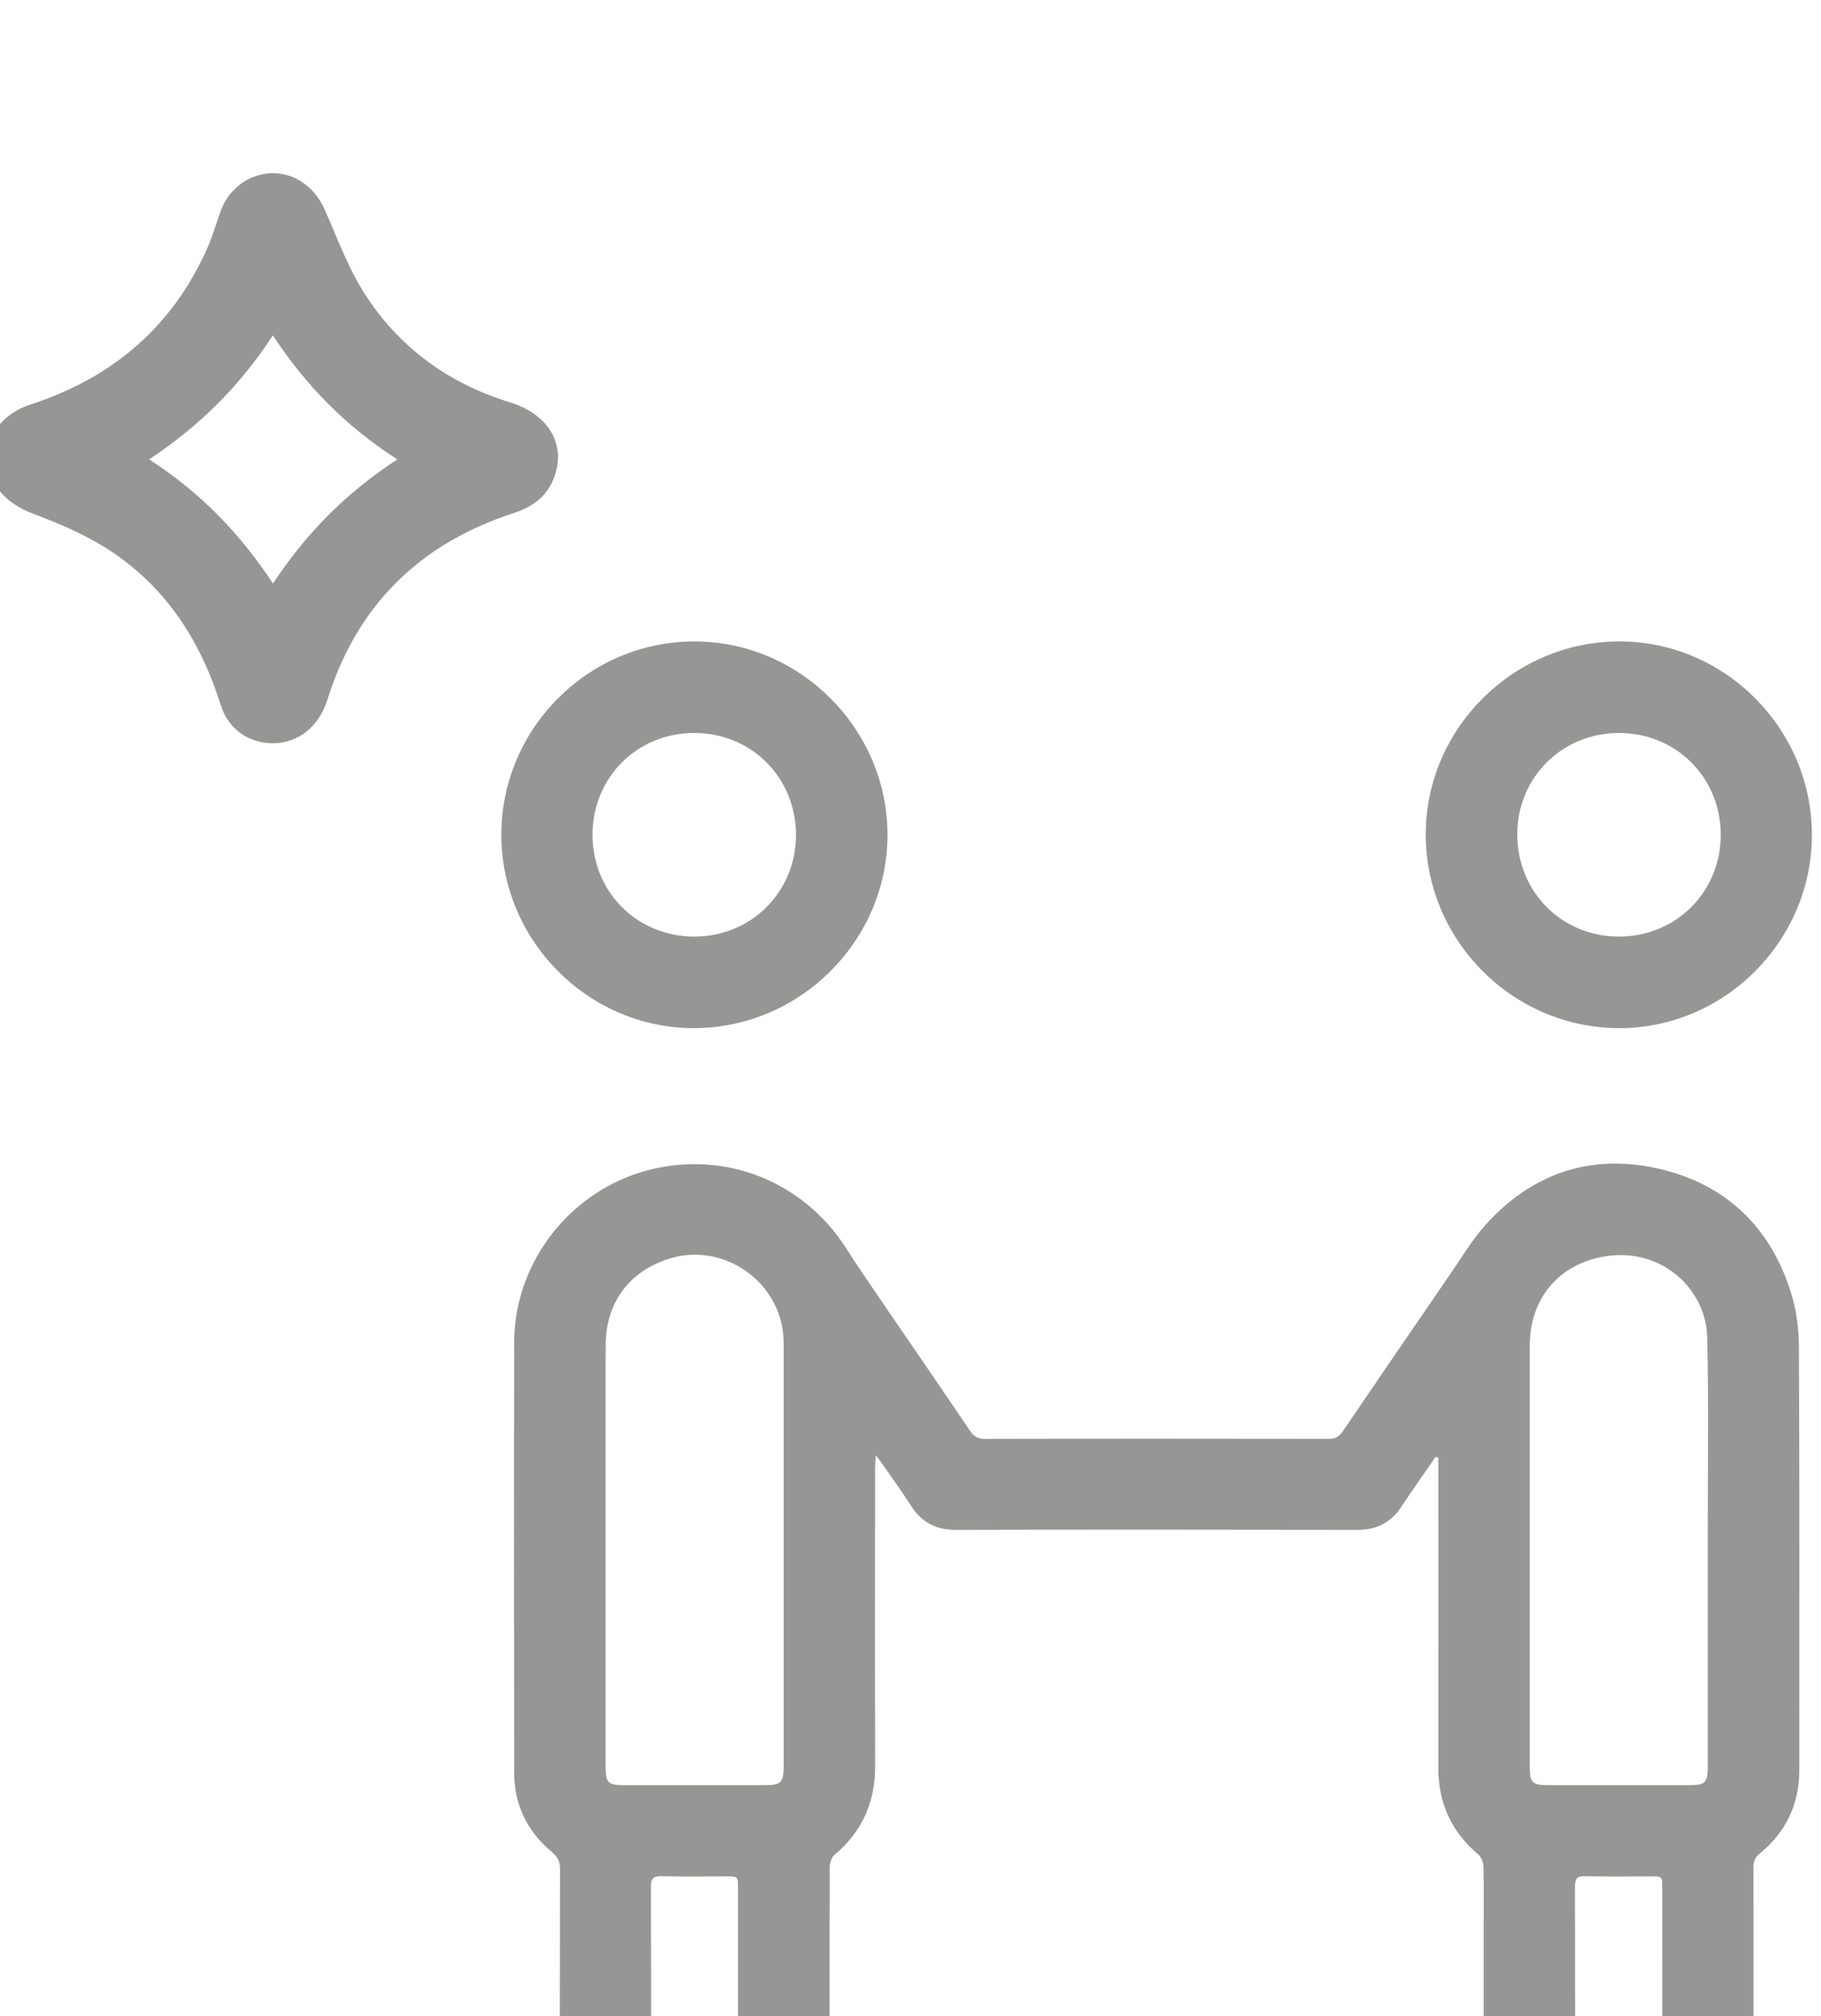
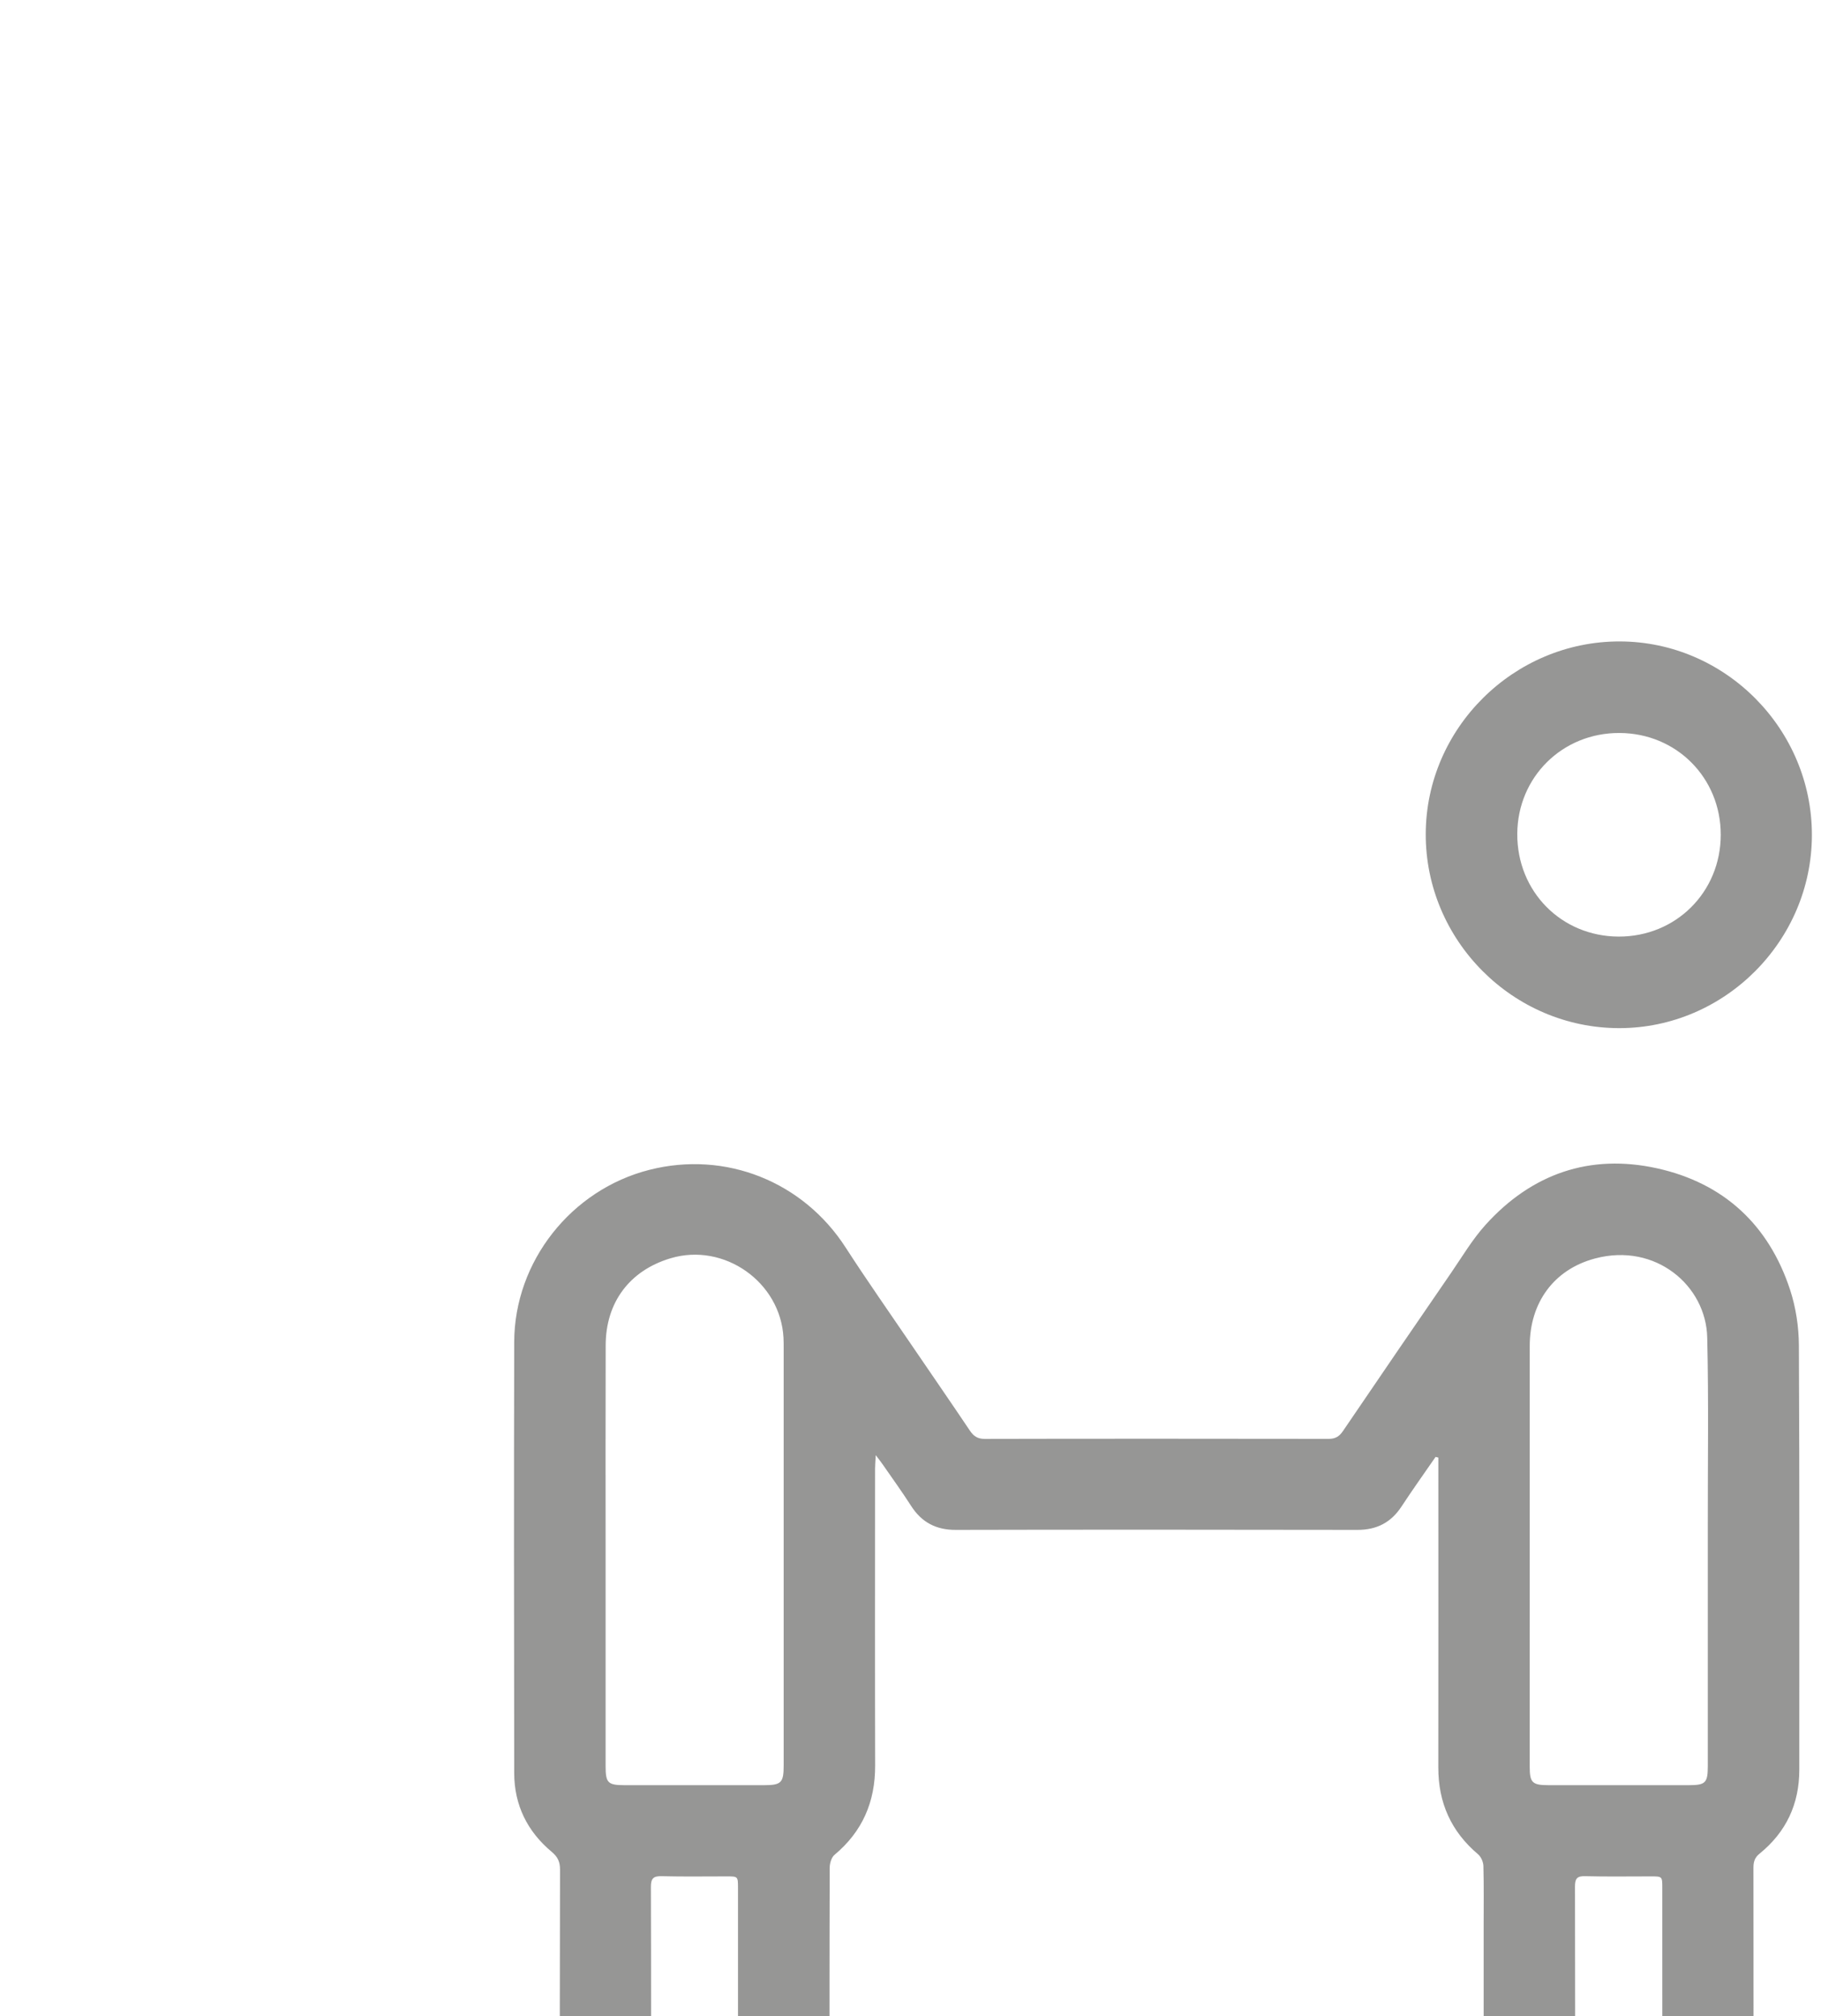
<svg xmlns="http://www.w3.org/2000/svg" xmlns:ns1="http://sodipodi.sourceforge.net/DTD/sodipodi-0.dtd" xmlns:ns2="http://www.inkscape.org/namespaces/inkscape" width="18.532mm" height="20.513mm" viewBox="0 0 18.532 20.513" version="1.1" id="svg1" xml:space="preserve">
  <ns1:namedview id="namedview1" pagecolor="#ffffff" bordercolor="#000000" borderopacity="0.25" ns2:showpageshadow="2" ns2:pageopacity="0.0" ns2:pagecheckerboard="0" ns2:deskcolor="#d1d1d1" ns2:document-units="mm">
    <ns2:page x="3.1570366e-06" y="3.6277277e-05" width="18.532" height="20.513" id="page3" margin="0" bleed="0" />
  </ns1:namedview>
  <defs id="defs1" />
  <g id="g1" ns2:groupmode="layer" ns2:label="16" transform="matrix(0.265,0,0,0.265,77.74,-1118.019)">
    <g id="g20">
      <g id="g170" transform="translate(-1153.888,367.452)">
        <path id="path171" d="m 0,0 c -0.328,-0.476 -0.665,-0.947 -0.982,-1.43 -0.304,-0.463 -0.717,-0.673 -1.27,-0.672 -2.934,0.007 -8.638,0.008 -11.572,0 -0.564,-0.002 -0.981,0.216 -1.285,0.69 -0.263,0.41 -0.549,0.805 -0.826,1.205 -0.046,0.066 -0.096,0.129 -0.193,0.257 -0.01,-0.179 -0.02,-0.282 -0.02,-0.386 0,-2.852 -0.005,-5.705 0.002,-8.558 0.003,-1.041 -0.366,-1.896 -1.17,-2.567 -0.089,-0.074 -0.138,-0.243 -0.139,-0.369 -0.008,-2.642 -0.005,-5.285 -0.006,-7.927 -0.001,-0.647 -0.339,-1.156 -0.879,-1.336 -0.876,-0.293 -1.742,0.316 -1.755,1.241 -0.01,0.698 -0.002,1.397 -0.002,2.095 0,1.784 0,3.568 0,5.352 -10e-4,0.323 -10e-4,0.323 -0.333,0.323 -0.623,0.001 -1.245,-0.011 -1.867,0.006 -0.247,0.007 -0.31,-0.075 -0.309,-0.314 0.008,-2.433 0.004,-4.864 0.006,-7.296 0.001,-0.554 -0.185,-1.011 -0.681,-1.291 -0.872,-0.492 -1.942,0.131 -1.945,1.138 -0.007,2.651 -0.005,5.302 0.002,7.953 0.001,0.222 -0.065,0.365 -0.238,0.51 -0.703,0.586 -1.08,1.347 -1.082,2.266 -0.006,4.14 -0.01,8.281 0,12.421 0.006,2.321 1.646,4.388 3.897,4.958 2.194,0.556 4.426,-0.338 5.651,-2.237 0.61,-0.945 1.258,-1.865 1.89,-2.795 0.563,-0.827 1.132,-1.649 1.689,-2.479 0.109,-0.162 0.224,-0.24 0.428,-0.239 2.379,0.007 7.528,0.006 9.907,0.001 0.19,-0.001 0.305,0.065 0.412,0.222 1.033,1.522 2.073,3.04 3.115,4.556 0.323,0.47 0.617,0.969 0.996,1.388 1.331,1.473 3.007,2.053 4.941,1.626 1.914,-0.423 3.216,-1.623 3.831,-3.497 0.167,-0.51 0.252,-1.07 0.254,-1.607 0.021,-4.073 0.011,-8.146 0.012,-12.219 0,-0.988 -0.38,-1.796 -1.145,-2.416 -0.144,-0.117 -0.177,-0.241 -0.176,-0.412 0.003,-2.651 0.003,-5.301 0.001,-7.952 0,-0.636 -0.393,-1.166 -0.951,-1.301 -0.883,-0.213 -1.644,0.365 -1.672,1.283 -0.013,0.42 -0.003,0.841 -0.003,1.262 -0.001,2.045 0,4.089 -0.001,6.134 0,0.331 -0.001,0.331 -0.332,0.331 -0.63,0.001 -1.261,-0.011 -1.891,0.006 -0.24,0.007 -0.293,-0.076 -0.293,-0.3 0.007,-2.457 0.003,-4.915 0.004,-7.372 0,-0.404 -0.106,-0.768 -0.407,-1.05 -0.413,-0.386 -0.894,-0.481 -1.423,-0.273 -0.48,0.189 -0.803,0.685 -0.804,1.236 -0.002,2.104 -10e-4,4.208 -10e-4,6.311 0,0.581 0.008,1.162 -0.007,1.742 -0.003,0.115 -0.067,0.263 -0.153,0.336 -0.777,0.656 -1.148,1.488 -1.146,2.501 0.003,2.87 0.001,5.739 0.001,8.609 V -0.02 C 0.053,-0.013 0.027,-0.007 0,0 m -23.911,-2.741 c 0,-2.053 0,-4.106 0,-6.159 0,-0.491 0.062,-0.554 0.549,-0.555 1.337,-10e-4 2.673,-10e-4 4.01,0 0.502,0 0.571,0.07 0.571,0.566 10e-4,3.997 10e-4,7.993 0,11.99 0,0.109 10e-4,0.219 -0.005,0.328 -0.083,1.607 -1.711,2.754 -3.254,2.292 -1.178,-0.353 -1.866,-1.266 -1.869,-2.505 -0.006,-1.986 -0.002,-3.971 -0.002,-5.957 M 7.843,-2.767 c 0,0.261 0,0.522 0,0.782 C 7.841,-0.176 7.869,1.634 7.826,3.442 7.791,4.935 6.336,6.175 4.601,5.717 3.405,5.402 2.714,4.439 2.713,3.201 2.711,-0.838 2.712,-4.877 2.712,-8.916 c 0,-0.467 0.071,-0.538 0.544,-0.539 1.345,-10e-4 2.69,-10e-4 4.035,0 0.489,10e-4 0.551,0.064 0.552,0.554 0,2.044 0,4.089 0,6.134" style="fill:#969695;fill-opacity:1;fill-rule:nonzero;stroke:none" transform="matrix(1.333,0,0,-1.333,915.66,3907.423)" />
      </g>
      <g id="g171" transform="translate(-1153.888,367.452)">
-         <path id="path172" d="M 0,0 C 0.002,3.061 2.512,5.567 5.57,5.562 8.618,5.557 11.133,3.028 11.125,-0.024 11.117,-3.071 8.587,-5.583 5.533,-5.575 2.495,-5.568 -0.002,-3.052 0,0 M 5.576,2.926 C 3.922,2.935 2.631,1.655 2.627,0 2.622,-1.642 3.894,-2.926 5.538,-2.939 7.175,-2.952 8.475,-1.673 8.488,-0.038 8.5,1.62 7.227,2.916 5.576,2.926" style="fill:#969695;fill-opacity:1;fill-rule:nonzero;stroke:none" transform="matrix(1.333,0,0,-1.333,879.783,3883.529)" />
-       </g>
+         </g>
      <g id="g172" transform="translate(-1153.888,367.452)">
        <path id="path173" d="m 0,0 c -0.004,-3.047 -2.513,-5.559 -5.551,-5.559 -3.064,0.001 -5.582,2.527 -5.574,5.593 0.008,3.047 2.538,5.554 5.596,5.545 C -2.491,5.57 0.004,3.052 0,0 m -5.571,-2.922 c 1.65,-0.007 2.944,1.28 2.945,2.932 10e-4,1.642 -1.277,2.926 -2.918,2.932 -1.643,0.007 -2.935,-1.268 -2.944,-2.905 -0.008,-1.659 1.267,-2.952 2.917,-2.959" style="fill:#969695;fill-opacity:1;fill-rule:nonzero;stroke:none" transform="matrix(1.333,0,0,-1.333,930.112,3883.551)" />
      </g>
      <g id="g180" transform="translate(-1153.888,367.452)">
-         <path id="path181" d="m 0,0 c -0.704,-0.007 -1.3,0.398 -1.521,1.106 -0.58,1.849 -1.584,3.401 -3.221,4.464 -0.666,0.432 -1.418,0.753 -2.165,1.034 -0.792,0.299 -1.291,0.823 -1.314,1.572 -0.022,0.716 0.413,1.316 1.22,1.579 2.356,0.767 4.087,2.23 5.097,4.509 0.154,0.346 0.255,0.715 0.386,1.072 0.234,0.638 0.806,1.059 1.463,1.082 0.64,0.022 1.231,-0.386 1.513,-1.01 0.371,-0.824 0.678,-1.692 1.16,-2.447 C 3.612,11.404 5.037,10.364 6.816,9.818 7.985,9.459 8.481,8.515 8.035,7.535 7.812,7.047 7.403,6.786 6.91,6.625 4.216,5.746 2.409,3.98 1.557,1.261 1.314,0.483 0.722,0.007 0,0 M 3.569,8.175 C 2.08,9.132 0.935,10.301 -0.016,11.747 -0.972,10.289 -2.123,9.142 -3.582,8.175 -2.116,7.232 -0.97,6.051 -0.013,4.6 0.943,6.052 2.088,7.206 3.569,8.175" style="fill:#969695;fill-opacity:1;fill-rule:nonzero;stroke:none" transform="matrix(1.333,0,0,-1.333,871.031,3880.023)" />
-       </g>
+         </g>
    </g>
  </g>
</svg>